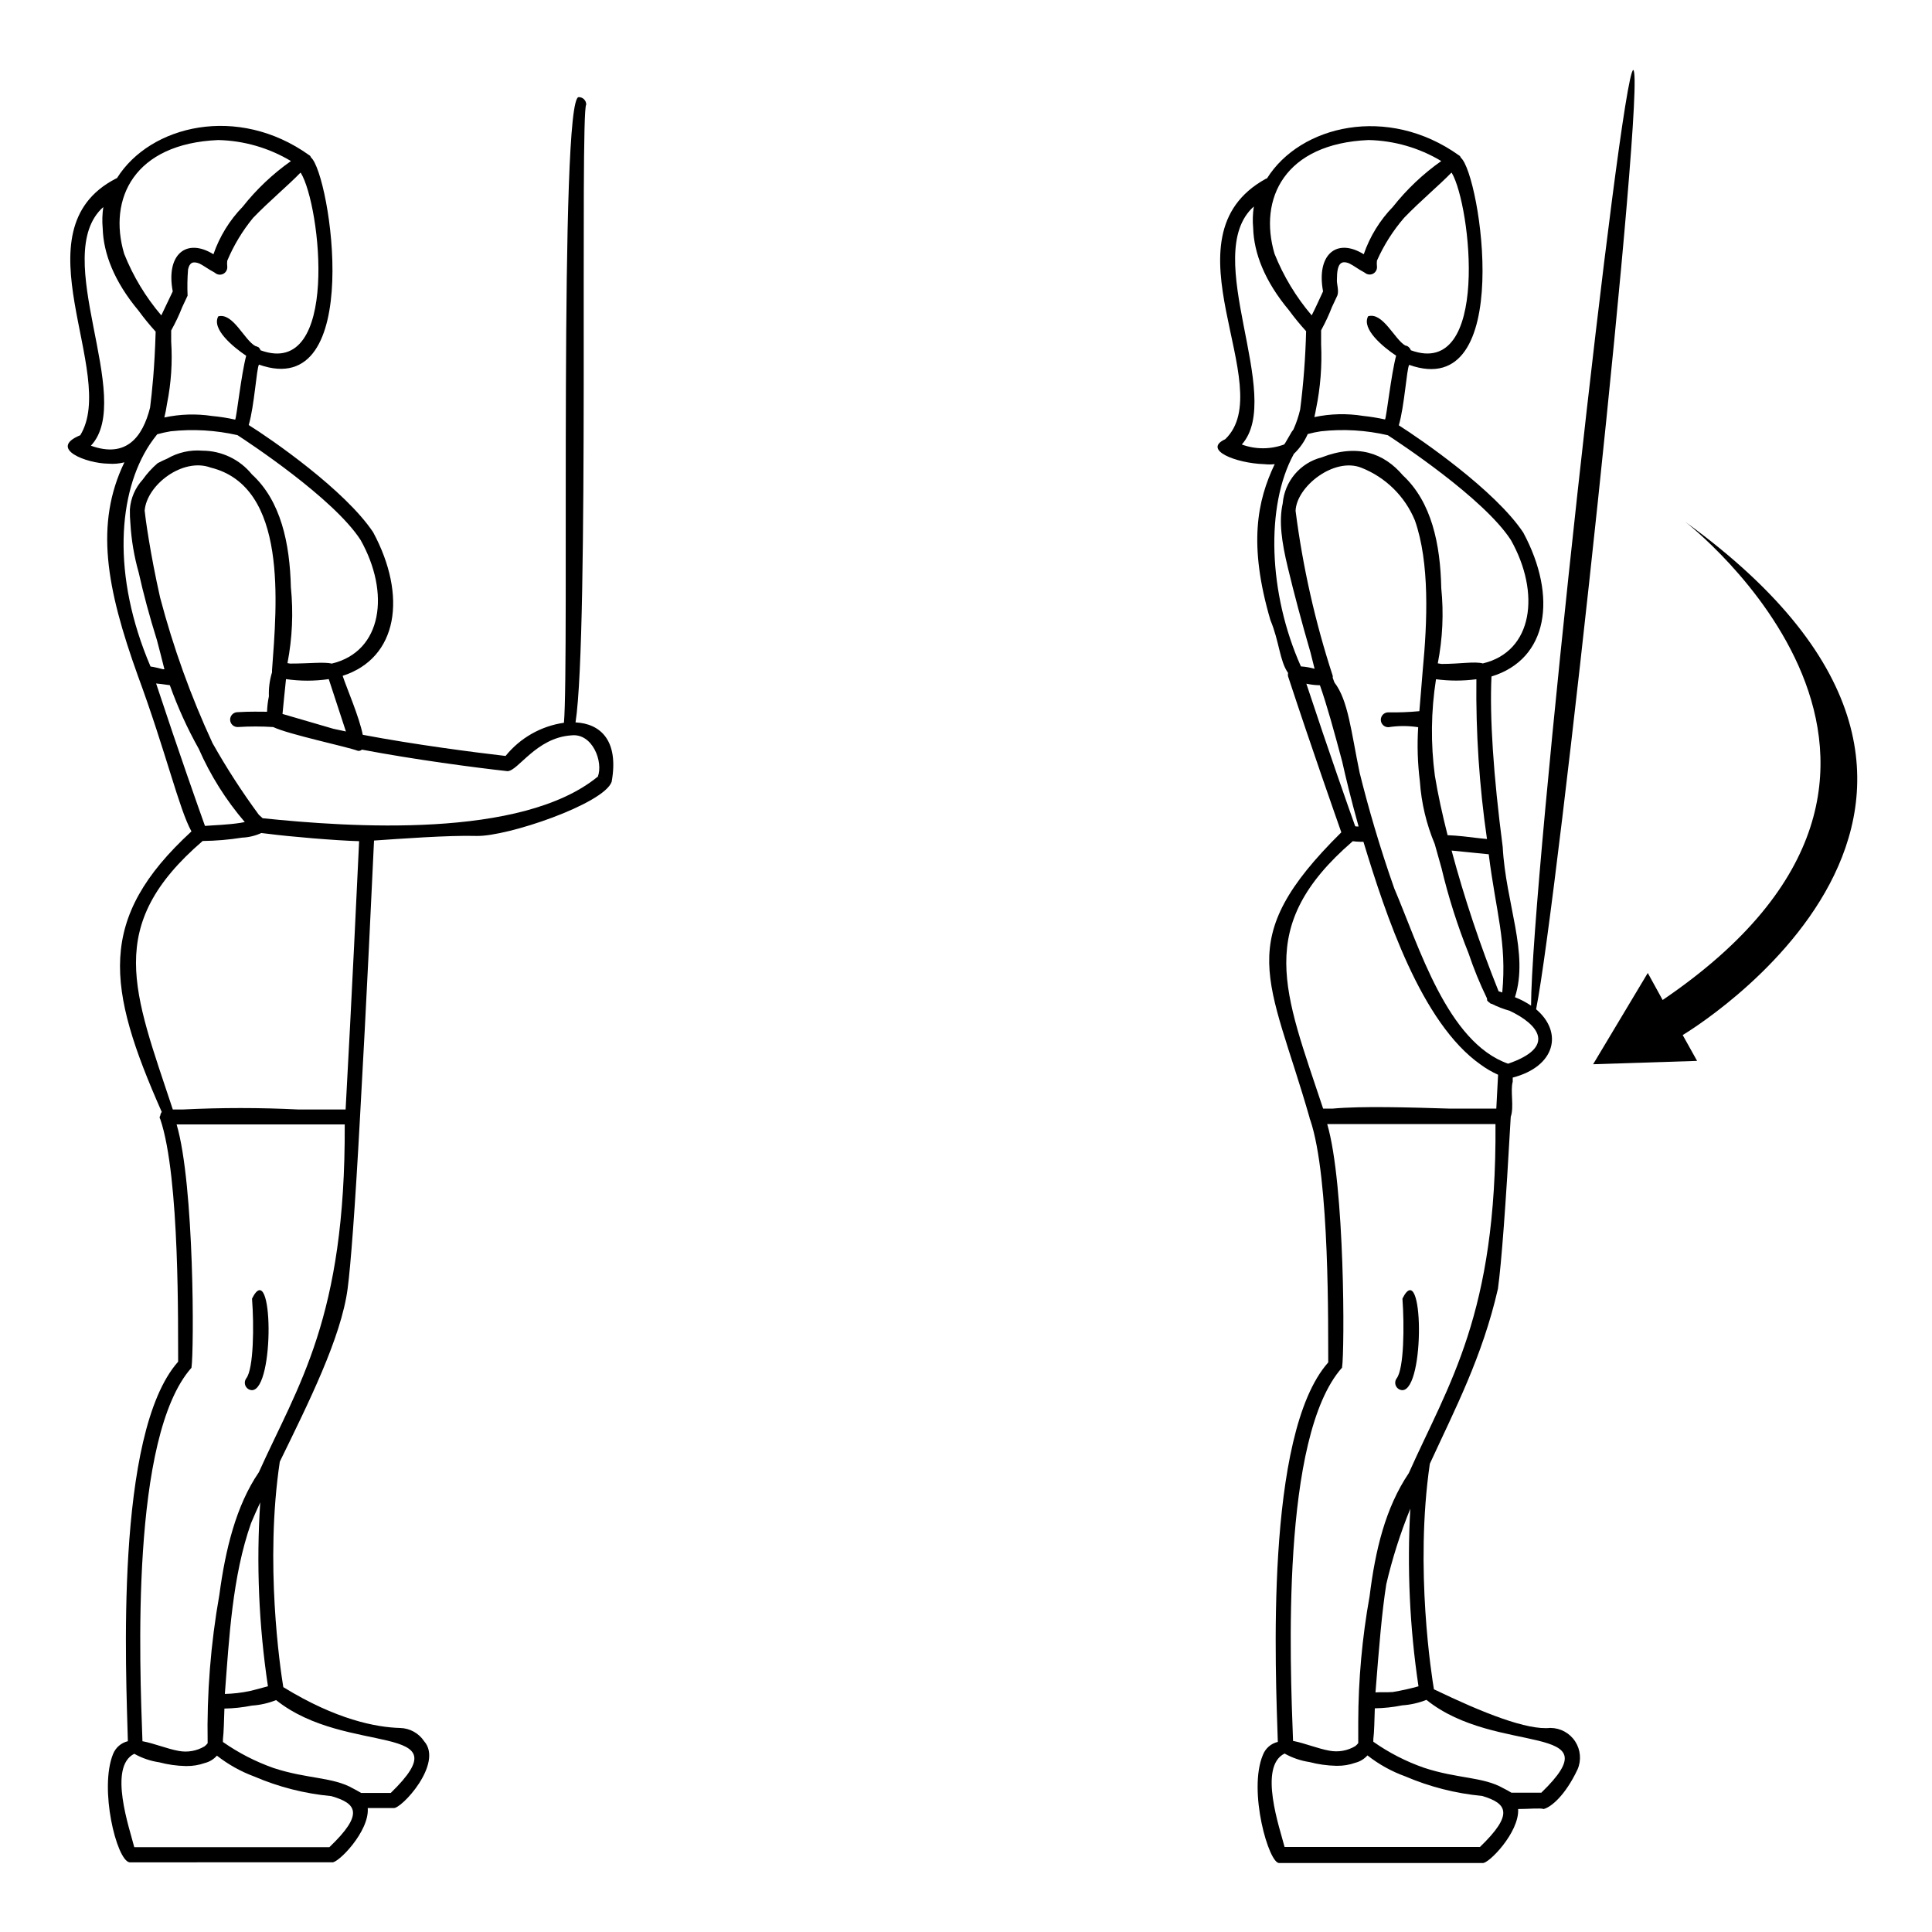
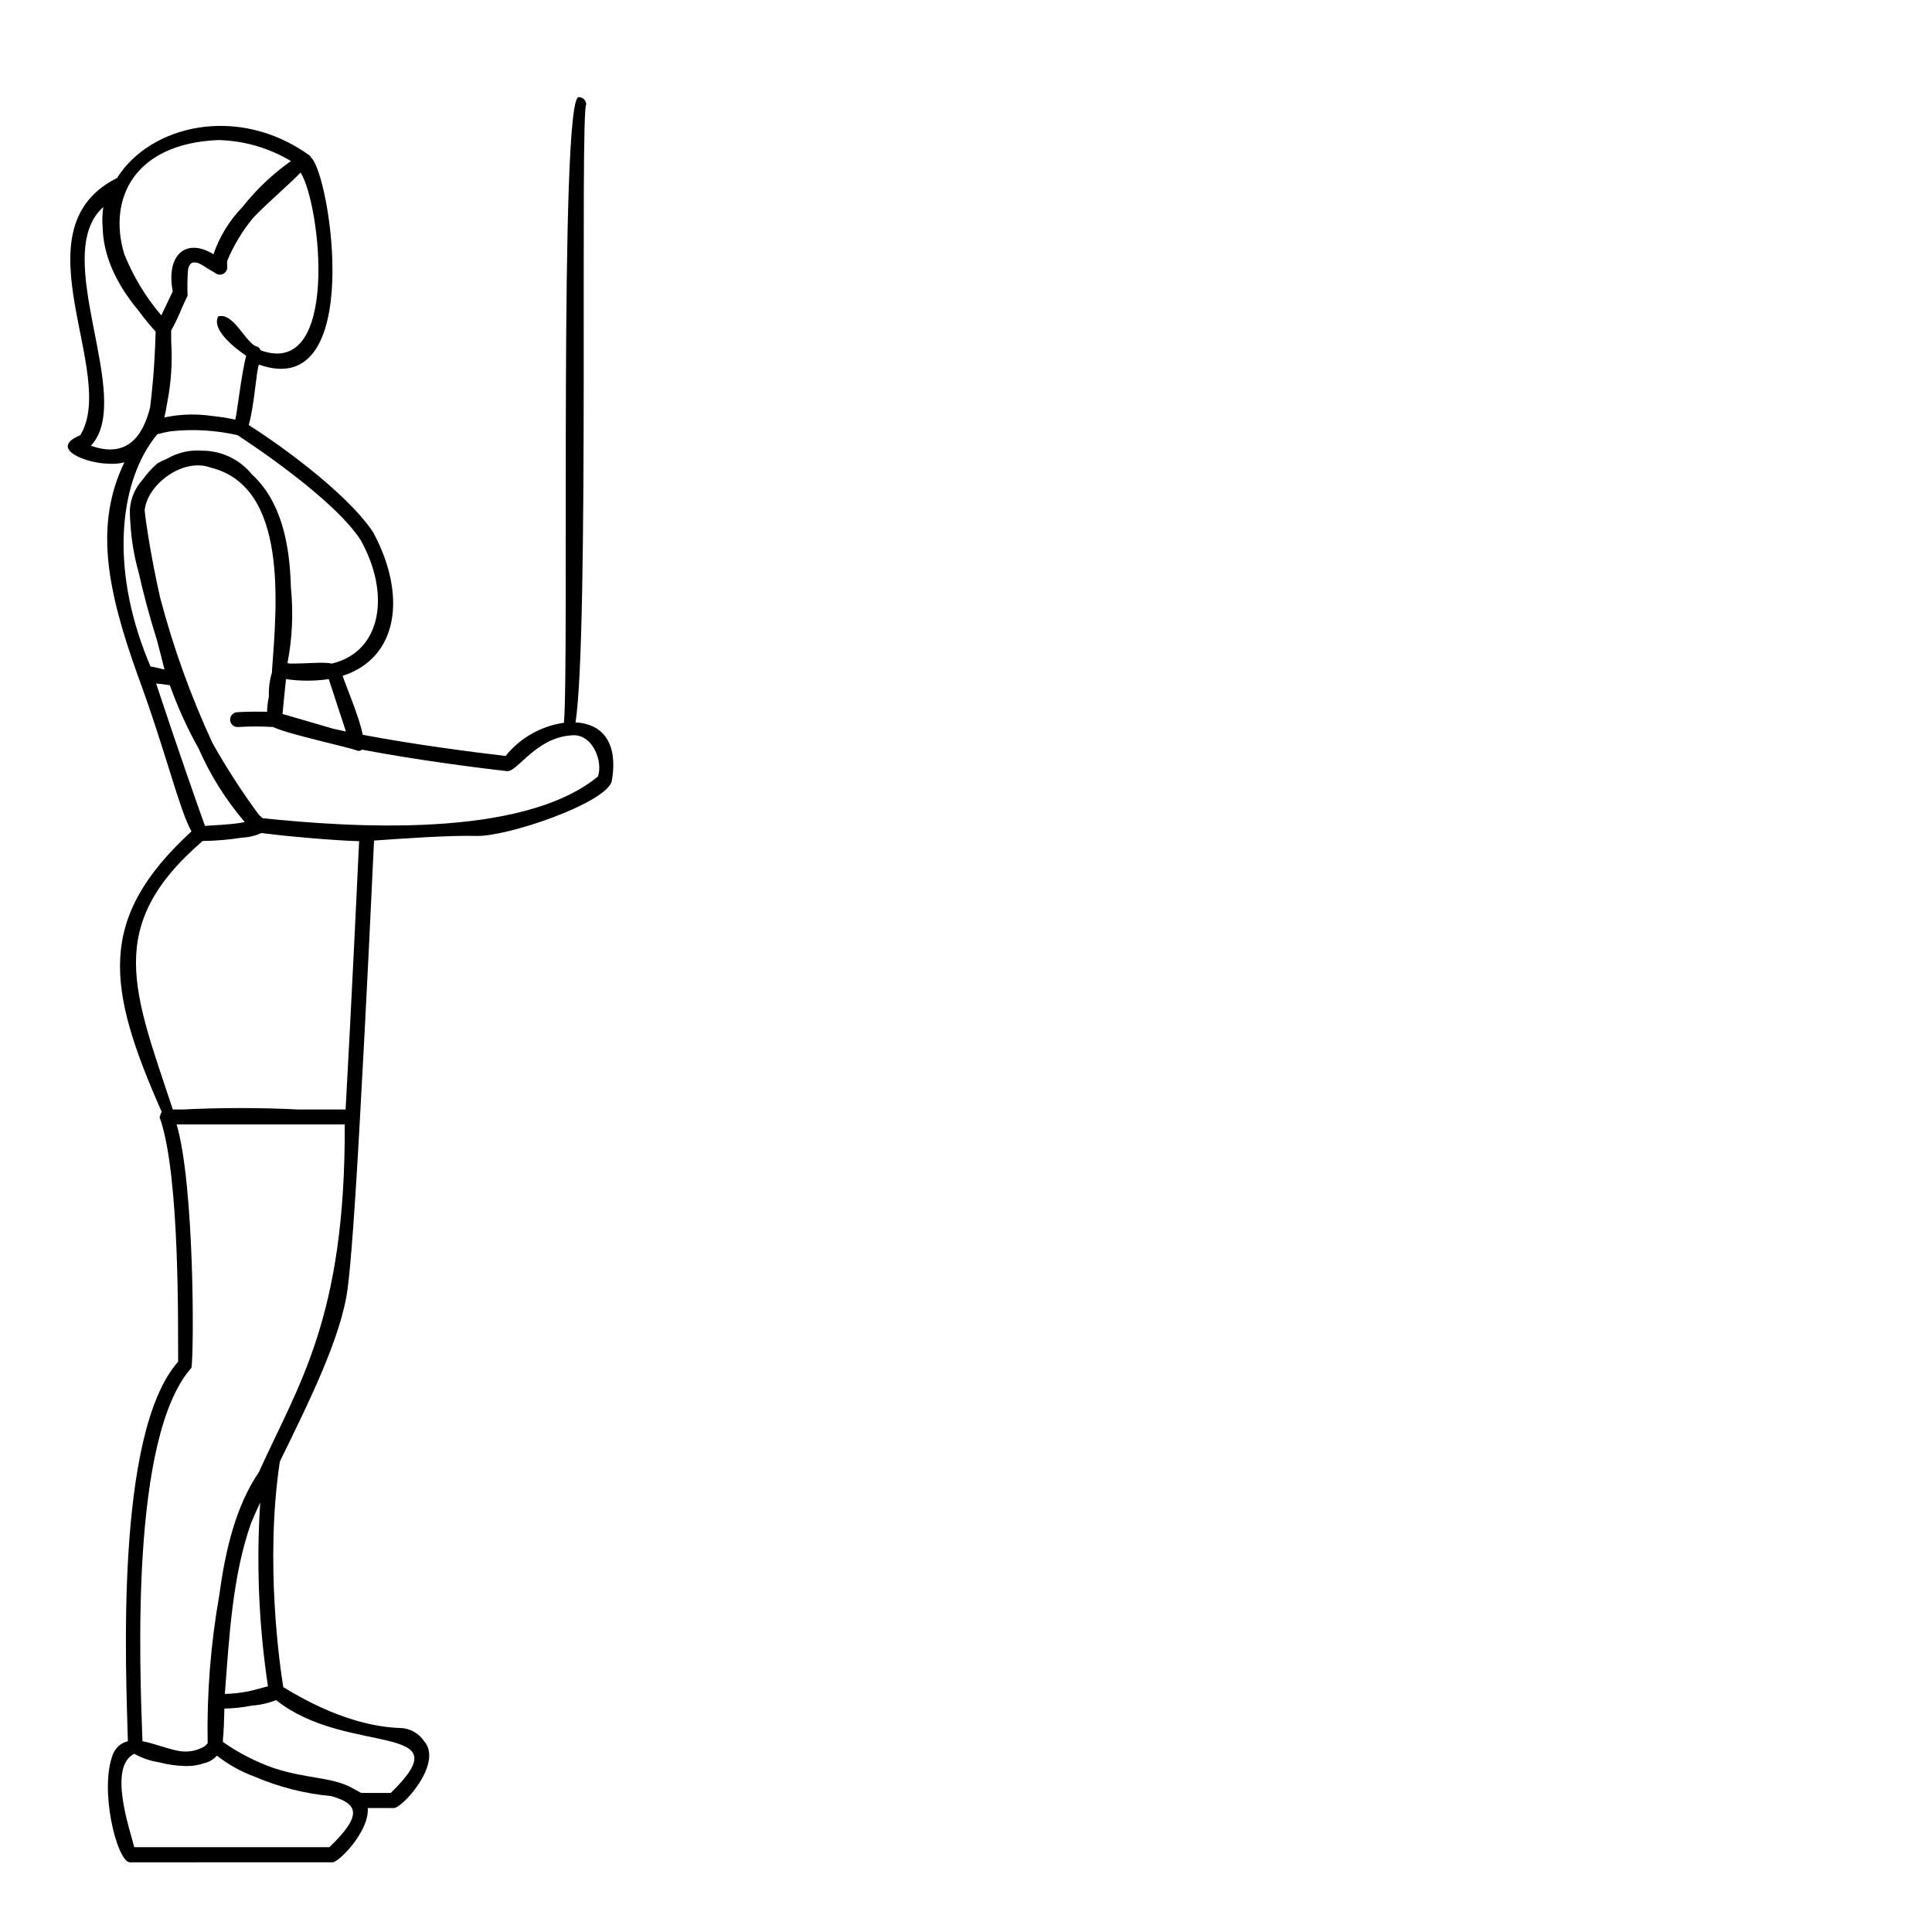
<svg xmlns="http://www.w3.org/2000/svg" fill="#000000" width="800px" height="800px" version="1.1" viewBox="144 144 512 512">
  <g>
    <path d="m296.52 335.45c3.699-23.656 1.145-161.93 2.836-163.74 0-0.523-0.207-1.023-0.578-1.395-0.367-0.367-0.867-0.574-1.391-0.574-5.273-0.453-2.519 150.02-3.938 165.8-6.082 0.875-11.605 4.016-15.469 8.797-8.324-0.965-24.07-2.992-37.844-5.609-0.945-4.762-4.191-12.203-5.332-15.625 14.66-4.723 17.16-21.176 8.09-38.043-7.461-11.199-27.16-24.797-32.984-28.418 1.496-5.039 2.066-14.938 2.715-16.02 28.32 10.055 18.895-50.617 13.777-54.906-0.074-0.273-0.262-0.5-0.512-0.629-18.832-13.461-42.055-7.988-50.895 6.121v-0.004c-0.125 0.039-0.242 0.09-0.355 0.16-26.547 13.793 0.691 51.523-9.367 67.973-8.66 3.562 1.711 7.5 7.438 7.539h0.004c1.426 0.117 2.863 0 4.25-0.355-7.871 16.316-4.801 33.238 3.543 56.48 7.477 20.27 10.941 35.426 14.23 41.328-25.23 23.164-22.477 41.328-7.871 74.352l-0.004 0.004c-0.219 0.285-0.355 0.625-0.395 0.98-0.211 0.266-0.211 0.641 0 0.906 5.273 15.449 4.664 56.07 4.742 64.293-16.926 19.07-13.777 82.754-13.324 100.57h0.004c-1.793 0.434-3.262 1.711-3.938 3.426-3.68 9.113 0.887 28.043 4.348 28.676l53.668-0.004c1.516 0.395 9.996-8.207 9.484-14.387l6.812 0.004c1.969 0.414 13.344-11.809 8.129-17.711v-0.004c-1.418-2.125-3.781-3.434-6.34-3.5-6.434-0.176-17.004-2.223-30.977-10.824-0.848-5.195-4.941-32.945-0.926-59.75 7.598-15.566 16.234-32.828 17.969-45.797 0.789-5.902 1.969-21.137 3.285-45.441 1.711-30.168 3.344-65.258 3.719-73.367 6.336-0.434 19.875-1.438 27.117-1.219 8.188 0.215 33.789-8.5 35.855-14.348 1.977-11.02-3.043-15.43-9.578-15.742zm-60.848 2.398-3.305-0.707-13.5-3.938c0.215-2.481 0.629-6.219 0.926-9.23h-0.004c3.758 0.547 7.574 0.547 11.336 0zm-22.633-101.02c-0.07-0.246-0.199-0.469-0.375-0.648-0.082-0.086-0.164-0.164-0.258-0.238h-0.117c-0.184-0.121-0.391-0.203-0.609-0.234-2.953-1.574-5.902-8.895-9.84-7.871-1.832 3.367 3.938 8.109 7.398 10.449-1.34 5.098-2.519 16.176-2.914 16.926l0.004-0.004c-2.019-0.453-4.062-0.773-6.121-0.965-4.207-0.637-8.496-0.504-12.656 0.395 0.297-1.16 0.531-2.441 0.727-3.758h0.004c1.074-5.379 1.438-10.879 1.082-16.355v-2.934l0.137-0.277v0.004c1.055-1.902 1.984-3.875 2.777-5.902l1.438-3.07h-0.004c-0.102-2.309-0.062-4.625 0.121-6.93 0.395-1.852 1.32-2.242 3.012-1.574 1.199 0.59 2.559 1.633 3.836 2.281l0.336 0.215-0.004 0.004c0.605 0.5 1.449 0.594 2.148 0.238 0.727-0.375 1.148-1.156 1.062-1.969-0.062-0.504-0.062-1.012 0-1.516 1.719-4.098 4.027-7.922 6.848-11.355 4.289-4.449 9.465-8.758 12.516-11.945h0.117c5.316 8.617 10.414 54.73-10.664 47.035zm-11.219-55.715c6.805 0.152 13.449 2.07 19.285 5.57-4.82 3.398-9.129 7.477-12.789 12.102-3.477 3.578-6.125 7.879-7.754 12.598-7.125-4.43-12.652 0-10.785 9.84-0.926 1.969-2.086 4.348-3.031 6.356-4.152-4.863-7.477-10.375-9.84-16.316-4.352-14.641 2.676-29.203 24.895-30.148zm-33.73 81.004c11.809-12.594-11.141-50.383 3.285-63.25v-0.004c-0.277 1.879-0.332 3.781-0.156 5.668 0.195 6.652 3.051 14.09 9.484 21.785 1.414 1.938 2.934 3.797 4.547 5.57-0.277 9.684-0.965 16.02-1.477 20.133-1.969 7.812-6.316 13.48-15.684 10.098zm15.605-0.355c0.629-0.906 1.277-1.832 1.969-2.676 1.172-0.328 2.359-0.59 3.562-0.789 5.918-0.645 11.906-0.301 17.711 1.023 2.598 1.691 25.465 16.688 32.629 27.789 7.871 13.992 5.805 29.52-7.617 32.746-2.281-0.492-5.766 0-11.059 0l-0.707-0.117c1.281-6.625 1.586-13.398 0.902-20.113-0.277-11.609-2.637-22.887-10.332-29.914-3.203-3.953-8.016-6.258-13.105-6.277-3.254-0.27-6.508 0.465-9.328 2.106-0.828 0.355-1.691 0.746-2.559 1.219v0.004c-1.484 1.277-2.805 2.731-3.938 4.328-1.988 2.164-3.188 4.941-3.402 7.871-0.027 1.258 0.016 2.512 0.137 3.762 0.258 4.41 0.996 8.777 2.203 13.027 1.219 5.492 2.856 11.609 4.84 17.93 0.648 2.441 1.301 4.981 1.969 7.676h-0.375c-1.16-0.277-2.262-0.59-3.305-0.727-10.352-24.211-8.598-46.152-0.195-58.867zm25.172 100.09-1.141 0.215c-3.426 0.531-7.008 0.609-9.406 0.809-1.613-4.488-6.988-19.68-12.949-37.746l1.457 0.156c0.723 0.117 1.449 0.215 2.184 0.297h-0.004c2.082 5.832 4.648 11.48 7.676 16.883 3.082 7.027 7.188 13.559 12.184 19.387zm-11.16 5.019c3.5-0.039 6.992-0.336 10.449-0.887 1.762-0.074 3.496-0.488 5.098-1.223l1.672 0.195c5.902 0.766 17.969 1.789 24.246 1.969-0.395 8.562-1.969 41.84-3.582 71.105h-12.457c-10.254-0.512-20.523-0.512-30.777 0h-2.559c-10.352-31.328-18.305-48.609 7.91-71.16zm33.574 266.66h-51.699c-1.199-4.82-7.008-21.293 0-24.758 2.055 1.152 4.301 1.918 6.633 2.262 2.273 0.602 4.613 0.934 6.965 0.984h0.336c1.602 0.012 3.191-0.254 4.703-0.785 1.266-0.305 2.41-0.992 3.266-1.969 2.977 2.332 6.297 4.191 9.84 5.508 6.508 2.801 13.414 4.562 20.469 5.215 6.691 1.93 8.797 4.644-0.512 13.543zm16.277-14.387h-7.871c-0.707-0.434-1.398-0.809-2.086-1.16-5.312-3.09-12.164-2.5-21.078-5.434h-0.004c-4.773-1.68-9.293-4.004-13.441-6.906v-0.727c0.234-1.969 0.277-4.703 0.395-8.129 2.445-0.043 4.883-0.309 7.281-0.789 2.203-0.145 4.367-0.637 6.418-1.457 18.754 15.016 50.047 5.492 30.387 24.602zm-32.551-28.262c-1.359 0.336-3.012 0.848-4.898 1.277l-0.004 0.004c-2.144 0.445-4.324 0.695-6.516 0.746 1.141-14.84 1.969-31.172 6.945-45.266 0.746-1.77 1.555-3.602 2.422-5.473l0.004 0.004c-1.062 16.262-0.375 32.59 2.047 48.707zm-2.461-56.641c-6.004 8.816-8.816 20.449-10.41 32.375-2.305 12.988-3.344 26.172-3.109 39.359-0.242 0.309-0.52 0.59-0.828 0.828-2.078 1.234-4.535 1.66-6.906 1.199-3.07-0.57-6.414-1.969-9.426-2.539h-0.117c-0.727-20.387-3.266-80.688 12.988-98.992 0.688-4.289 0.809-48.375-3.938-64.492l44.555 0.004c0.234 51.344-12.359 69.059-22.77 92.199zm89.84-184.4c-20.23 16.531-65.691 13.383-88.777 11-0.336-0.277-0.668-0.59-1.004-0.906-4.477-6.074-8.574-12.418-12.281-18.992-5.758-12.43-10.406-25.344-13.895-38.59-2.637-11.691-3.938-21.293-4.094-23.027 0.551-6.848 10.117-14.129 17.477-11.414 20.605 5.059 17.535 36.367 16.277 53.727v0.531c-0.629 2.059-0.91 4.207-0.828 6.356-0.281 1.348-0.445 2.719-0.492 4.094-1.711 0-4.387-0.098-7.871 0.117-1.086 0.035-1.941 0.941-1.91 2.027 0.031 1.09 0.941 1.941 2.027 1.91 3.125-0.199 6.262-0.199 9.387 0 4.094 1.969 19.68 5.234 22.414 6.297h0.004c0.391 0.078 0.793-0.039 1.082-0.312 14.051 2.656 29.695 4.723 38.574 5.707 2.812 0 7.578-8.855 16.906-9.484 5.648-0.668 8.543 7.027 7.047 10.961l1.852 0.668z" />
-     <path d="m210.79 512.41c6.062-0.176 5.629-35.602 0-24.266 0.551 7.203 0.434 18.539-1.516 21.117-0.441 0.59-0.516 1.375-0.199 2.035 0.32 0.664 0.98 1.094 1.715 1.113z" />
-     <path d="m554.9 601.91c-6.141 0.688-17.832-3.938-30.898-10.234-0.512-3.09-5.156-31.863-1.082-59.77 6.652-14.445 13.934-28.379 18.047-46.367 0.945-6.887 2.086-22.18 3.387-45.441v-0.117c0.945-2.617-0.156-6.887 0.531-9.309v-1.102c11.355-2.953 13.402-12.004 6.199-18.105 5.746-28.832 29.305-247.06 25.742-248.93-3.387 1.023-27 215.32-27.078 247.97l-0.004 0.004c-1.332-0.906-2.766-1.656-4.269-2.242 3.738-11.652-2.441-24.797-3.246-39.852-2.461-18.852-3.484-34.402-2.973-45.145 14.996-4.566 17.574-21.098 8.422-38.141-7.457-11.199-27.16-24.719-32.984-28.418 1.496-5.039 2.086-14.957 2.754-16.02 28.281 10.035 18.852-50.617 13.676-54.906l0.004-0.004c-0.078-0.27-0.262-0.496-0.512-0.629-18.852-13.461-42.035-7.969-50.852 6.121l-0.297 0.098c-28.223 15.527 3.719 55.105-10.766 69.02-6.121 2.812 2.793 6.375 10.332 6.613l0.004-0.004c0.922 0.109 1.852 0.109 2.773 0-4.625 9.684-7.027 21.273-1.141 41.328 2.383 5.707 2.422 10.805 4.684 14.012-0.078 0.297-0.078 0.609 0 0.906 6.477 19.68 12.477 36.664 14.109 41.328-29.125 28.773-19.031 38.516-8.402 75.668v0.004c0 0.18 0.055 0.359 0.156 0.512 5.273 15.449 4.703 56.047 4.781 64.293-16.984 19.109-13.914 82.656-13.363 100.57h0.004c-1.793 0.418-3.266 1.691-3.938 3.402-4.055 9.523 1.594 29.105 4.367 28.695h53.785c1.516 0.375 9.84-8.129 9.465-14.309 2.773 0 5.902-0.316 6.769 0 1.969-0.492 5.727-3.602 8.973-10.488h0.004c1.051-2.426 0.816-5.211-0.625-7.426-1.441-2.215-3.894-3.555-6.539-3.578zm-34.988-11.02c-2.25 0.629-4.527 1.133-6.828 1.516-1.852 0.117-3.344 0-4.566 0.098 0.965-12.32 1.691-21.234 2.856-28.633h-0.004c1.598-6.844 3.727-13.547 6.379-20.055-0.891 15.723-0.164 31.5 2.164 47.074zm23.754-165c-16.156-5.688-23.617-31.133-30.168-46.445-3.836-10.844-6.988-21.785-9.191-30.719-2.242-10.805-3.012-19.148-6.672-23.871-0.156-0.395-0.297-0.828-0.453-1.238v-0.004c0.027-0.176 0.027-0.355 0-0.531-4.644-14.23-7.941-28.863-9.84-43.711 0.254-6.453 10.215-14.289 17.438-11.414h-0.004c6.434 2.535 11.559 7.578 14.191 13.973 3.938 11.16 3.305 26.844 2.066 39.754-0.277 3.699-0.609 7.262-0.887 10.785-2.758 0.262-5.531 0.367-8.305 0.316-1.086 0.031-1.941 0.938-1.91 2.023 0.035 1.09 0.941 1.941 2.027 1.91 2.609-0.406 5.266-0.406 7.875 0-0.301 4.785-0.148 9.59 0.449 14.348 0.391 5.715 1.719 11.328 3.938 16.609 0.59 2.144 1.18 4.231 1.77 6.297h0.004c1.836 7.731 4.246 15.316 7.199 22.691 1.352 4.035 2.965 7.981 4.824 11.809 0.137 0.375 0.156 0.551 0 0.492 0.211 0.352 0.508 0.645 0.863 0.848 0 0 0.137 0.176 0.195 0.195h0.199c1.527 0.773 3.133 1.395 4.781 1.852 7.797 3.68 12.398 9.641-0.391 14.031zm-40.539-62.977c-1.555-4.328-6.926-19.562-12.93-37.727h-0.004c1.184 0.254 2.391 0.395 3.602 0.414 1.852 5.254 3.777 12.262 5.902 20.23 0.945 4.211 2.223 9.586 4.348 17.199-0.211 0.02-0.527 0-0.844-0.039zm38.906 44.062-0.887-0.277v0.004c-4.894-12.172-9.055-24.625-12.457-37.297 3.031 0.277 7.418 0.766 9.84 0.984 1.93 15.449 4.84 23.203 3.582 36.664zm-4.035-40.641-1.789-0.176c-2.695-0.336-6.102-0.746-8.582-0.828-1.398-5.512-2.578-10.902-3.367-15.742-1.133-8.496-1.031-17.113 0.297-25.582 3.551 0.473 7.152 0.473 10.703 0-0.168 14.188 0.773 28.367 2.816 42.41zm-20.113-129.51c-0.066-0.223-0.18-0.422-0.336-0.59-0.27-0.375-0.684-0.617-1.141-0.672-2.856-1.633-5.902-8.895-9.84-7.754-1.812 3.367 3.938 8.129 7.418 10.449-1.34 5.117-2.539 16.176-2.934 16.906h0.004c-1.918-0.422-3.856-0.738-5.809-0.945-4.293-0.691-8.676-0.586-12.93 0.316 0.176-0.688 0.316-1.438 0.453-2.203 1.156-5.606 1.605-11.328 1.34-17.043v-3.738l0.137-0.277c1.039-1.906 1.953-3.879 2.734-5.902l1.438-3.07c0.473-1.301-0.234-3.129-0.117-4.231 0-4.055 0.945-5.195 3.246-4.269 1.199 0.57 2.539 1.633 3.816 2.281l0.355 0.215c0.598 0.496 1.43 0.598 2.125 0.258 0.73-0.375 1.152-1.156 1.062-1.969-0.059-0.504-0.059-1.012 0-1.516 1.832-4.121 4.258-7.945 7.203-11.355 4.269-4.43 9.445-8.758 12.496-11.926h0.117c5.102 8.617 10.258 54.73-10.84 47.035zm-11.219-55.715c6.805 0.148 13.453 2.066 19.285 5.57-4.82 3.398-9.129 7.477-12.789 12.102-3.481 3.578-6.129 7.879-7.754 12.598-7.125-4.43-12.613 0-10.785 9.84-0.926 1.969-1.969 4.348-3.012 6.356-4.141-4.863-7.465-10.367-9.84-16.297-4.328-14.641 2.676-29.223 24.895-30.168zm-22.375 80.688c-3.613 1.332-7.586 1.332-11.199 0 11.434-12.832-11.199-50.242 3.188-63.074-0.293 1.887-0.352 3.805-0.176 5.707 0.195 6.652 3.051 14.09 9.484 21.785 1.414 1.934 2.934 3.785 4.547 5.551-0.172 6.938-0.695 13.859-1.574 20.742-0.426 1.824-1.023 3.606-1.789 5.312-0.332 0.402-0.613 0.836-0.848 1.301-0.473 0.789-0.926 1.574-1.379 2.363zm2.539 2.539c1.59-1.5 2.863-3.309 3.738-5.312 1.152-0.309 2.324-0.551 3.504-0.73 5.918-0.656 11.91-0.305 17.711 1.043 2.598 1.691 25.465 16.688 32.629 27.789 7.871 13.992 5.902 29.52-7.438 32.688-2.223-0.59-5.902 0.137-10.941 0.137l-1.004-0.156c1.285-6.57 1.598-13.293 0.922-19.953-0.234-11.59-2.539-22.789-10.176-29.875-5.019-5.902-12.043-8.441-21.512-4.762h0.004c-5.691 1.445-9.84 6.348-10.332 12.199-1.043 4.723-0.297 10.156 1.359 17.023 1.652 6.867 3.66 14.426 6.023 22.555 0.355 1.379 0.707 2.793 1.062 4.25h-0.004c-1.18-0.336-2.394-0.547-3.621-0.629-8.676-19.445-9.367-42.508-1.926-56.207zm15.605 102.59c0.723 0.09 1.453 0.145 2.184 0.156h0.707c5.902 19.387 15.293 47.961 31.055 59.039h0.004c1.441 1.062 2.992 1.965 4.625 2.695-0.156 2.973-0.297 5.902-0.473 8.973h-12.477c-10.176-0.316-23.301-0.707-30.859 0h-2.559c-10.254-30.953-18.383-48.191 7.793-70.805zm-2.773 139.45c0.688-4.289 0.789-48.355-3.938-64.492h44.594c0.375 50.383-12.438 68.879-22.965 92.496-6.238 9.27-8.875 20.43-10.391 32.609-1.98 11.004-2.988 22.156-3.012 33.336v5.629c-0.234 0.293-0.496 0.555-0.789 0.789-2.074 1.234-4.535 1.66-6.906 1.199-3.109-0.57-6.453-1.969-9.465-2.559h-0.117c-0.77-20.406-3.328-80.648 12.988-98.949zm36.488 127.09h-51.723c-1.219-4.82-7.047-21.293 0-24.758 2.055 1.148 4.301 1.914 6.633 2.262 2.289 0.602 4.641 0.93 7.004 0.984h0.336c1.609 0.016 3.207-0.25 4.723-0.789 1.262-0.309 2.402-0.996 3.269-1.965 3.012 2.371 6.387 4.242 9.996 5.547 6.492 2.781 13.375 4.535 20.406 5.195 6.535 1.969 8.562 4.727-0.648 13.582zm16.254-14.387h-7.871c-0.707-0.434-1.418-0.828-2.106-1.16-5.352-3.09-12.145-2.5-21.02-5.434-4.789-1.664-9.32-3.988-13.461-6.906v-0.707c0.254-1.969 0.277-4.703 0.395-8.148l-0.004-0.004c2.441-0.039 4.871-0.301 7.262-0.785 2.203-0.148 4.367-0.637 6.418-1.457 18.598 15.016 50.145 5.57 30.387 24.66z" />
-     <path d="m515.66 512.41c6.062-0.176 5.609-35.602 0-24.266 0.531 7.203 0.414 18.539-1.516 21.117-0.441 0.59-0.52 1.375-0.203 2.035 0.32 0.664 0.98 1.094 1.719 1.113z" />
-     <path d="m590.66 282.33s84.426 65.258-6.043 126.68l-3.938-7.164-14.484 24.188 27.551-0.887-3.816-6.848s103.6-61.402 0.73-135.97z" />
  </g>
</svg>